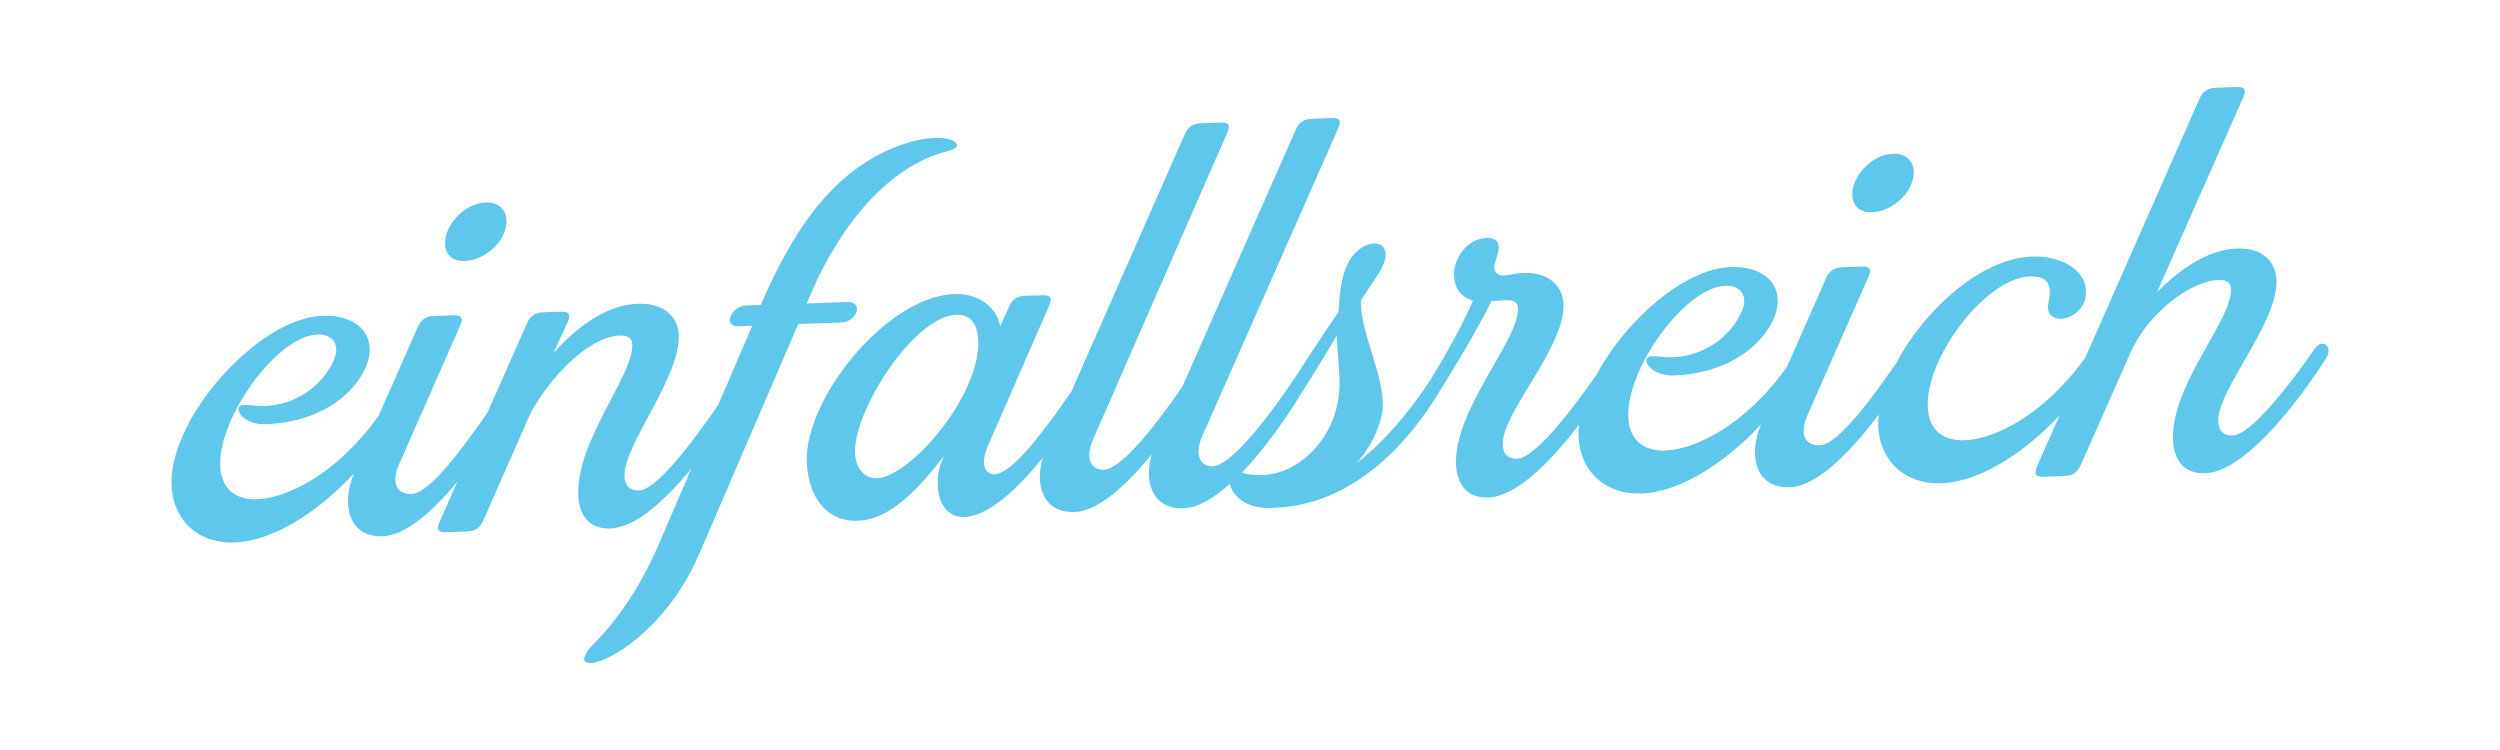
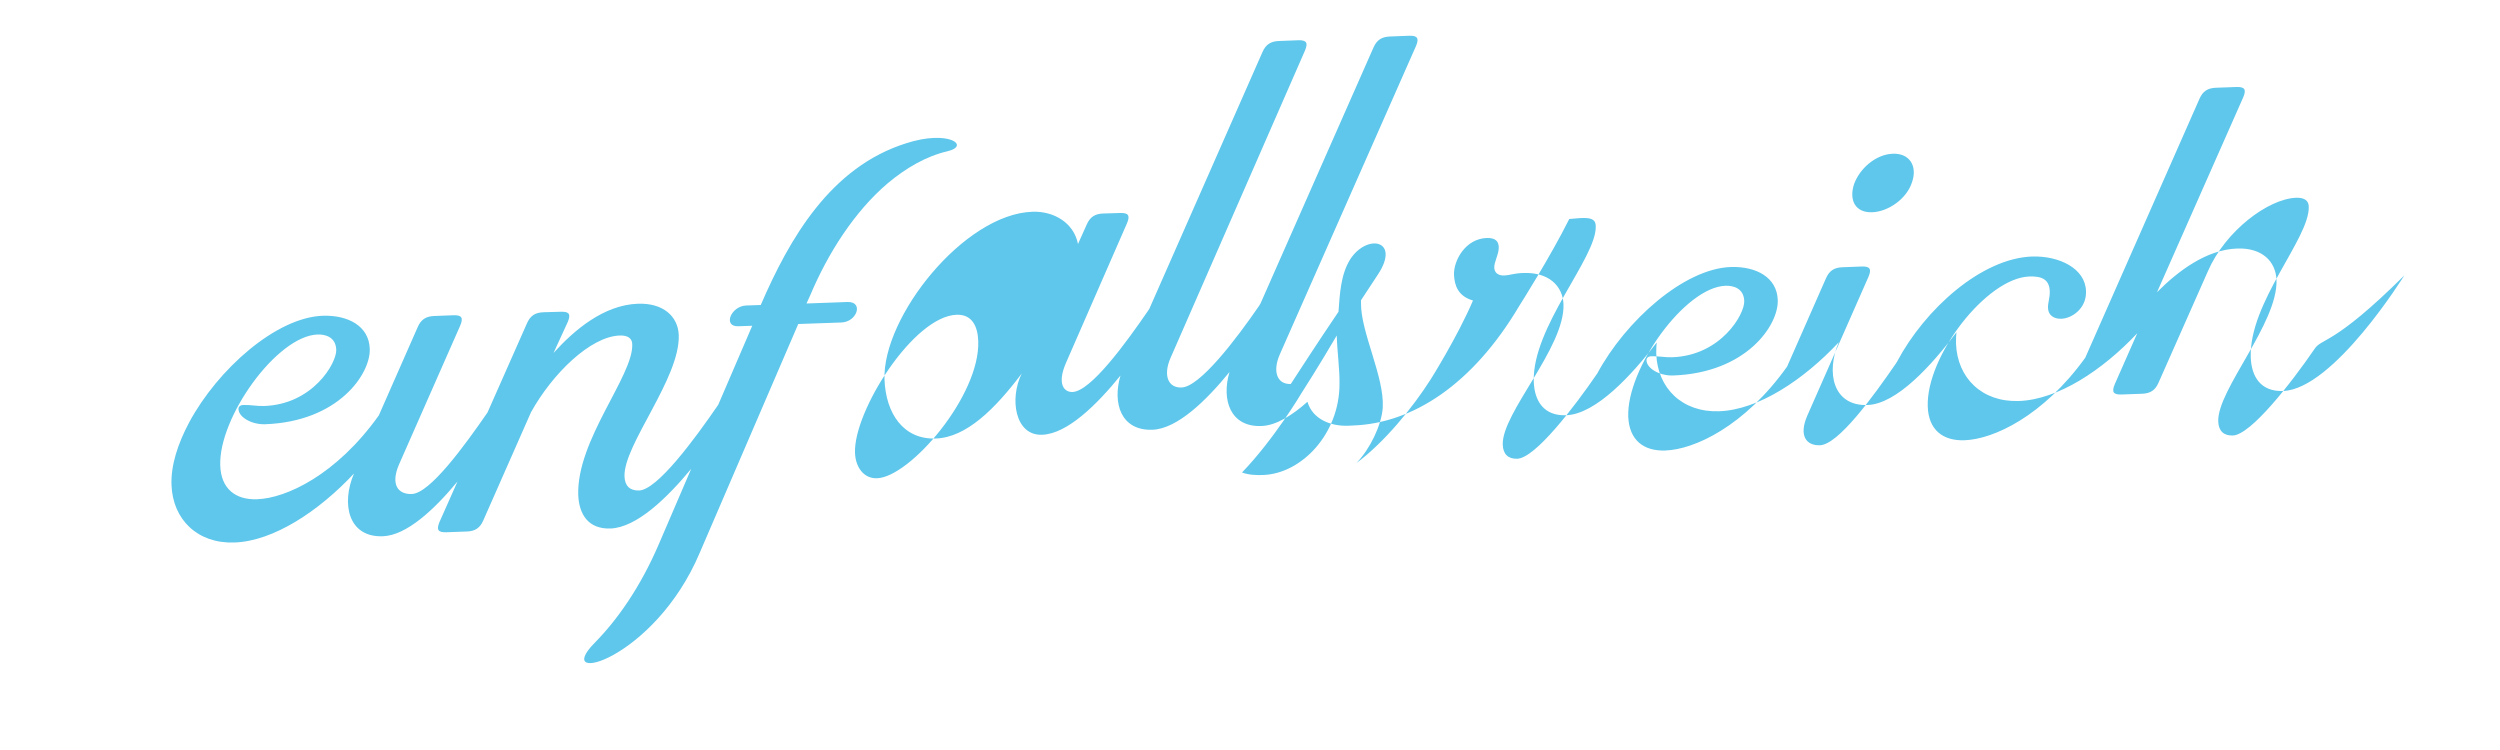
<svg xmlns="http://www.w3.org/2000/svg" version="1.1" id="Ebene_1" x="0px" y="0px" viewBox="0 0 1000 300" style="enable-background:new 0 0 1000 300;" xml:space="preserve">
  <style type="text/css">
	.st0{fill:#5EC7EB;}
</style>
  <g>
-     <path class="st0" d="M185.9,104.4c6.5-0.2,13.9-5.4,16-12c2.3-6.6-1.1-11.7-7.7-11.4c-6.5,0.2-13.1,5.6-15.5,12.2   C176.6,99.8,179.3,104.6,185.9,104.4z" />
    <path class="st0" d="M339,120.8l-16.4,0.6l1.5-3.3c7.1-16.9,17.8-33.6,31-44.8c7.3-6.1,15.3-10.8,23.9-12.8   c9.3-2.2,0.4-8.7-16.5-3.2c-30.3,9.5-46.7,38.1-58.2,64.7l-5.8,0.2c-6.1,0.2-9.5,8.5-3.2,8.3l5.6-0.2l-13.6,31.6   c-9.4,13.7-24.4,34.1-31.7,34.3c-3.7,0.1-5.7-1.9-5.8-5.7c-0.4-12.6,22.3-39.2,21.7-56.5c-0.3-7.5-6.3-12.9-16.4-12.5   c-13.6,0.5-25.4,10.5-33.7,19.7l5.7-12.4c1.3-3.1,0.6-4.2-2.7-4.1l-7,0.2c-3.3,0.1-5.3,1.4-6.6,4.4L195,165   c-9.4,13.6-23.1,32.4-30.3,32.6c-5.4,0.2-8.6-3.7-5.1-11.8l24.5-55.6c1.3-3.1,0.6-4.2-2.7-4.1l-7.7,0.3c-3.3,0.1-5.3,1.4-6.6,4.4   L151.6,166c0,0.1-0.1,0.1-0.1,0.2c-17,23.8-37,33.1-48.7,33.5c-8.6,0.3-14.4-4.2-14.7-13.5c-0.7-19.2,22.6-51.8,38.9-52.4   c3-0.1,7.3,0.9,7.5,6.1c0.2,5.4-9.5,21.9-28.9,22.5c-2.8,0.1-5.4-0.5-8.2-0.4c-1.4,0-2.1,0.8-2,1.7c0.1,3,4.9,6.1,10.5,6   c29.5-1,42.4-20.2,42-30.2c-0.3-9.1-8.7-13.5-18.7-13.2c-18.7,0.6-42.1,21.4-53.5,42.6c-4.6,8.6-7.4,17.3-7.1,25.1   c0.5,13.8,10.4,23.5,25.1,23c15.7-0.5,33.9-12.6,47.9-27.6c-5.2,12.1-2.3,25.6,11.5,25.1c9.6-0.3,20.8-10.9,29.9-21.9l-7.2,16.2   c-1.3,3.1-0.6,4.2,2.7,4.1l8.2-0.3c3.3-0.1,5.3-1.4,6.6-4.4l19.1-43.3c8.6-15.5,23.8-30.3,35.5-30.7c3.3-0.1,5,1.2,5,3.6   c0.4,12.6-22.3,38.2-21.6,60.2c0.3,7.7,4,13.7,12.9,13.4c10.5-0.4,22.7-12.3,32.3-23.9l-12.9,30c-7.4,17.3-16.7,30.5-25.8,39.7   c-17.2,17.5,23.9,6.9,42.1-36.1l39.4-91.5l17.1-0.6C342.8,128.9,345.6,120.6,339,120.8z" />
    <path class="st0" d="M748.8,84.9c6.5-0.2,13.9-5.4,16-12c2.3-6.6-1.1-11.7-7.7-11.4c-6.5,0.2-13.1,5.6-15.5,12.2   C739.5,80.3,742.3,85.1,748.8,84.9z" />
-     <path class="st0" d="M925.8,139.6c-9.4,13.7-25.5,34.4-32.7,34.6c-3.7,0.1-5.7-1.9-5.8-5.7c-0.4-12.6,23.9-39.2,23.3-56.5   c-0.3-7.5-5.8-12.9-15.6-12.6c-12.4,0.4-23.8,9-32.2,17.5l34.5-78c1.3-3.1,0.6-4.2-2.7-4.1l-8.2,0.3c-3.3,0.1-5.3,1.4-6.6,4.4   l-45.7,103.6c-16.9,23.4-36.7,32.6-48.3,33c-8.7,0.3-14.4-4.2-14.7-13.5c-0.7-20.1,23.5-51.4,40.6-52c4.9-0.2,8,1.1,8.2,5.8   c0.1,2.8-0.8,4.7-0.7,6.8c0.1,3,2.5,4.4,5.3,4.3c4.2-0.1,10.2-4.1,9.9-11.1c-0.3-9.1-10.8-14.1-21.5-13.8   c-20.3,0.7-42.9,21-54.1,42.1c-0.1,0.2-0.2,0.3-0.3,0.5c-9.4,13.7-23.2,32.6-30.5,32.9c-5.4,0.2-8.6-3.7-5.1-11.8l24.5-55.6   c1.3-3.1,0.6-4.2-2.7-4.1l-7.7,0.3c-3.3,0.1-5.3,1.4-6.6,4.4l-15.5,35.2c0,0.1-0.1,0.1-0.1,0.2c-17,23.8-37,33.1-48.7,33.5   c-8.7,0.3-14.4-4.2-14.8-13.5c-0.7-19.2,22.6-51.8,38.9-52.4c3-0.1,7.3,0.9,7.5,6.1c0.2,5.4-9.5,21.9-28.9,22.5   c-2.8,0.1-5.4-0.5-8.2-0.4c-1.4,0-2.1,0.8-2,1.7c0.1,3,4.9,6.1,10.5,6c29.5-1,42.4-20.2,42-30.2c-0.3-9.1-8.7-13.5-18.7-13.2   c-18.7,0.6-42.1,21.4-53.5,42.6l0,0c-9.4,13.7-24.8,33.8-32,34.1c-3.7,0.1-5.7-1.9-5.8-5.7c-0.4-12.6,24.9-38.8,24.3-56.1   c-0.3-7.5-6.1-12.9-16.1-12.5c-3.7,0.1-5.4,0.9-7.5,1c-2.8,0.1-4-1.3-4.1-3.1c-0.1-2.3,1.9-5.5,1.8-8.3c-0.1-2.1-1.1-3.7-4.8-3.6   c-8.6,0.3-13.3,9.1-13.1,14.7c0.2,4.4,1.7,8.6,7.6,10.3c-6.3,14.7-16.9,31.5-16.9,31.5l0,0c-7.1,11.2-18.5,25.2-29.7,33.5   c5.4-5.6,10-15.1,10.5-22.1c0.7-12.4-8.8-30.1-8.7-41.8v-1.2c2.7-4.1,5.1-7.7,6.9-10.5c8.9-13.7-4.5-16.2-11.2-5.9   c-3.8,6-4.2,14-4.7,21c-8.2,12.1-16.3,24.6-18.5,28c-0.2,0.3-0.4,0.6-0.6,0.9l0,0l0,0c-9.4,13.7-23.9,32.6-31.1,32.9   c-5.4,0.2-7.4-4.9-4.4-11.8l54.5-123.4c1.3-3.1,0.6-4.2-2.7-4.1l-7.7,0.3c-3.3,0.1-5.3,1.4-6.6,4.4l-45.2,102.4   c-0.2,0.2-0.3,0.5-0.4,0.7c-9.4,13.7-23.9,32.7-31.2,32.9c-5.4,0.2-7.4-4.9-4.4-11.8l53.8-123c1.3-3.1,0.6-4.2-2.7-4.1l-7.7,0.3   c-3.3,0.1-5.3,1.4-6.6,4.4l-45.3,102.8c-0.1,0.1-0.2,0.2-0.2,0.3c-9.4,13.7-23.2,32.6-30.5,32.9c-3.3,0.1-6.4-3.1-2.5-11.9   l24.3-55.6c1.3-3.1,0.6-4.2-2.7-4.1l-6.8,0.2c-3.3,0.1-5.3,1.4-6.6,4.4l-3.5,7.8c-1.7-8.6-9.8-13.2-18.2-12.9   c-27.4,0.9-60.1,42.1-59.2,67.1c0.5,13.6,7.6,24.1,20.5,23.6c12.2-0.4,23.7-11.8,34.4-26c-5,10-2.7,24.9,8.1,24.5   c10.1-0.3,22-12.1,31.4-23.7c-3.3,11.1,0.2,22.1,12.7,21.7c10-0.3,21.7-11.8,30.9-23.1c-3.3,11.1,0.3,22.1,12.8,21.6   c5.8-0.2,12.2-4.2,18.4-9.7v0.1c2.1,6.9,9.2,9.7,16.2,9.5l1.9-0.1c23.8-0.8,47.9-16.2,66.7-48l0,0c0.2-0.3,12.2-19.2,19.9-34.6   c1.6-0.1,4-0.4,5.6-0.4c4-0.1,5,1.2,5,3.3c0.4,12.6-25.5,40.2-24.8,62.2c0.3,7.7,4,13.7,12.9,13.4c12-0.4,26.4-16.2,36.3-29.1   c-0.2,1.5-0.2,3-0.2,4.5c0.5,13.8,10.4,23.5,25.1,23c15.7-0.5,33.9-12.6,47.9-27.6c-5.2,12.1-2.3,25.6,11.5,25.1   c11.8-0.4,25.9-16.2,35.6-29.1c-0.2,1.5-0.2,3-0.2,4.5c0.5,13.8,10.4,23.5,25.1,23c15.6-0.5,33.5-12.3,47.4-27.1l-9,20.4   c-1.3,3.1-0.6,4.2,2.7,4.1l8.2-0.3c3.3-0.1,5.3-1.4,6.6-4.4l19.8-44.7c6.9-15.9,24-28.9,35.3-29.3c3.3-0.1,5,1.2,5,3.6   c0.4,12.6-24,38.3-23.2,60.3c0.3,7.7,4,13.7,12.9,13.4c20.3-0.7,48.5-46.2,48.5-46.2C933.3,138.4,928.7,135.1,925.8,139.6z    M350.8,191.3c-5.1,0.2-8.6-4.2-8.8-10.2c-0.6-16.6,23.4-54.7,40.7-55.2c6.3-0.2,8.4,4.9,8.6,10.5   C392.1,158.3,363.9,190.9,350.8,191.3z M505.3,190c-2.7,0.1-5.8,0-8.5-1c13-13.5,23.7-31.6,23.7-31.6l0,0c0.2-0.3,7-10.9,14.2-23.2   c0.2,6.8,1.2,13.5,1.1,19.4C535.8,173.5,520.7,189.4,505.3,190z" />
+     <path class="st0" d="M925.8,139.6c-9.4,13.7-25.5,34.4-32.7,34.6c-3.7,0.1-5.7-1.9-5.8-5.7c-0.4-12.6,23.9-39.2,23.3-56.5   c-0.3-7.5-5.8-12.9-15.6-12.6c-12.4,0.4-23.8,9-32.2,17.5l34.5-78c1.3-3.1,0.6-4.2-2.7-4.1l-8.2,0.3c-3.3,0.1-5.3,1.4-6.6,4.4   l-45.7,103.6c-16.9,23.4-36.7,32.6-48.3,33c-8.7,0.3-14.4-4.2-14.7-13.5c-0.7-20.1,23.5-51.4,40.6-52c4.9-0.2,8,1.1,8.2,5.8   c0.1,2.8-0.8,4.7-0.7,6.8c0.1,3,2.5,4.4,5.3,4.3c4.2-0.1,10.2-4.1,9.9-11.1c-0.3-9.1-10.8-14.1-21.5-13.8   c-20.3,0.7-42.9,21-54.1,42.1c-0.1,0.2-0.2,0.3-0.3,0.5c-9.4,13.7-23.2,32.6-30.5,32.9c-5.4,0.2-8.6-3.7-5.1-11.8l24.5-55.6   c1.3-3.1,0.6-4.2-2.7-4.1l-7.7,0.3c-3.3,0.1-5.3,1.4-6.6,4.4l-15.5,35.2c0,0.1-0.1,0.1-0.1,0.2c-17,23.8-37,33.1-48.7,33.5   c-8.7,0.3-14.4-4.2-14.8-13.5c-0.7-19.2,22.6-51.8,38.9-52.4c3-0.1,7.3,0.9,7.5,6.1c0.2,5.4-9.5,21.9-28.9,22.5   c-2.8,0.1-5.4-0.5-8.2-0.4c-1.4,0-2.1,0.8-2,1.7c0.1,3,4.9,6.1,10.5,6c29.5-1,42.4-20.2,42-30.2c-0.3-9.1-8.7-13.5-18.7-13.2   c-18.7,0.6-42.1,21.4-53.5,42.6l0,0c-9.4,13.7-24.8,33.8-32,34.1c-3.7,0.1-5.7-1.9-5.8-5.7c-0.4-12.6,24.9-38.8,24.3-56.1   c-0.3-7.5-6.1-12.9-16.1-12.5c-3.7,0.1-5.4,0.9-7.5,1c-2.8,0.1-4-1.3-4.1-3.1c-0.1-2.3,1.9-5.5,1.8-8.3c-0.1-2.1-1.1-3.7-4.8-3.6   c-8.6,0.3-13.3,9.1-13.1,14.7c0.2,4.4,1.7,8.6,7.6,10.3c-6.3,14.7-16.9,31.5-16.9,31.5l0,0c-7.1,11.2-18.5,25.2-29.7,33.5   c5.4-5.6,10-15.1,10.5-22.1c0.7-12.4-8.8-30.1-8.7-41.8v-1.2c2.7-4.1,5.1-7.7,6.9-10.5c8.9-13.7-4.5-16.2-11.2-5.9   c-3.8,6-4.2,14-4.7,21c-8.2,12.1-16.3,24.6-18.5,28c-0.2,0.3-0.4,0.6-0.6,0.9l0,0l0,0c-5.4,0.2-7.4-4.9-4.4-11.8l54.5-123.4c1.3-3.1,0.6-4.2-2.7-4.1l-7.7,0.3c-3.3,0.1-5.3,1.4-6.6,4.4l-45.2,102.4   c-0.2,0.2-0.3,0.5-0.4,0.7c-9.4,13.7-23.9,32.7-31.2,32.9c-5.4,0.2-7.4-4.9-4.4-11.8l53.8-123c1.3-3.1,0.6-4.2-2.7-4.1l-7.7,0.3   c-3.3,0.1-5.3,1.4-6.6,4.4l-45.3,102.8c-0.1,0.1-0.2,0.2-0.2,0.3c-9.4,13.7-23.2,32.6-30.5,32.9c-3.3,0.1-6.4-3.1-2.5-11.9   l24.3-55.6c1.3-3.1,0.6-4.2-2.7-4.1l-6.8,0.2c-3.3,0.1-5.3,1.4-6.6,4.4l-3.5,7.8c-1.7-8.6-9.8-13.2-18.2-12.9   c-27.4,0.9-60.1,42.1-59.2,67.1c0.5,13.6,7.6,24.1,20.5,23.6c12.2-0.4,23.7-11.8,34.4-26c-5,10-2.7,24.9,8.1,24.5   c10.1-0.3,22-12.1,31.4-23.7c-3.3,11.1,0.2,22.1,12.7,21.7c10-0.3,21.7-11.8,30.9-23.1c-3.3,11.1,0.3,22.1,12.8,21.6   c5.8-0.2,12.2-4.2,18.4-9.7v0.1c2.1,6.9,9.2,9.7,16.2,9.5l1.9-0.1c23.8-0.8,47.9-16.2,66.7-48l0,0c0.2-0.3,12.2-19.2,19.9-34.6   c1.6-0.1,4-0.4,5.6-0.4c4-0.1,5,1.2,5,3.3c0.4,12.6-25.5,40.2-24.8,62.2c0.3,7.7,4,13.7,12.9,13.4c12-0.4,26.4-16.2,36.3-29.1   c-0.2,1.5-0.2,3-0.2,4.5c0.5,13.8,10.4,23.5,25.1,23c15.7-0.5,33.9-12.6,47.9-27.6c-5.2,12.1-2.3,25.6,11.5,25.1   c11.8-0.4,25.9-16.2,35.6-29.1c-0.2,1.5-0.2,3-0.2,4.5c0.5,13.8,10.4,23.5,25.1,23c15.6-0.5,33.5-12.3,47.4-27.1l-9,20.4   c-1.3,3.1-0.6,4.2,2.7,4.1l8.2-0.3c3.3-0.1,5.3-1.4,6.6-4.4l19.8-44.7c6.9-15.9,24-28.9,35.3-29.3c3.3-0.1,5,1.2,5,3.6   c0.4,12.6-24,38.3-23.2,60.3c0.3,7.7,4,13.7,12.9,13.4c20.3-0.7,48.5-46.2,48.5-46.2C933.3,138.4,928.7,135.1,925.8,139.6z    M350.8,191.3c-5.1,0.2-8.6-4.2-8.8-10.2c-0.6-16.6,23.4-54.7,40.7-55.2c6.3-0.2,8.4,4.9,8.6,10.5   C392.1,158.3,363.9,190.9,350.8,191.3z M505.3,190c-2.7,0.1-5.8,0-8.5-1c13-13.5,23.7-31.6,23.7-31.6l0,0c0.2-0.3,7-10.9,14.2-23.2   c0.2,6.8,1.2,13.5,1.1,19.4C535.8,173.5,520.7,189.4,505.3,190z" />
  </g>
</svg>